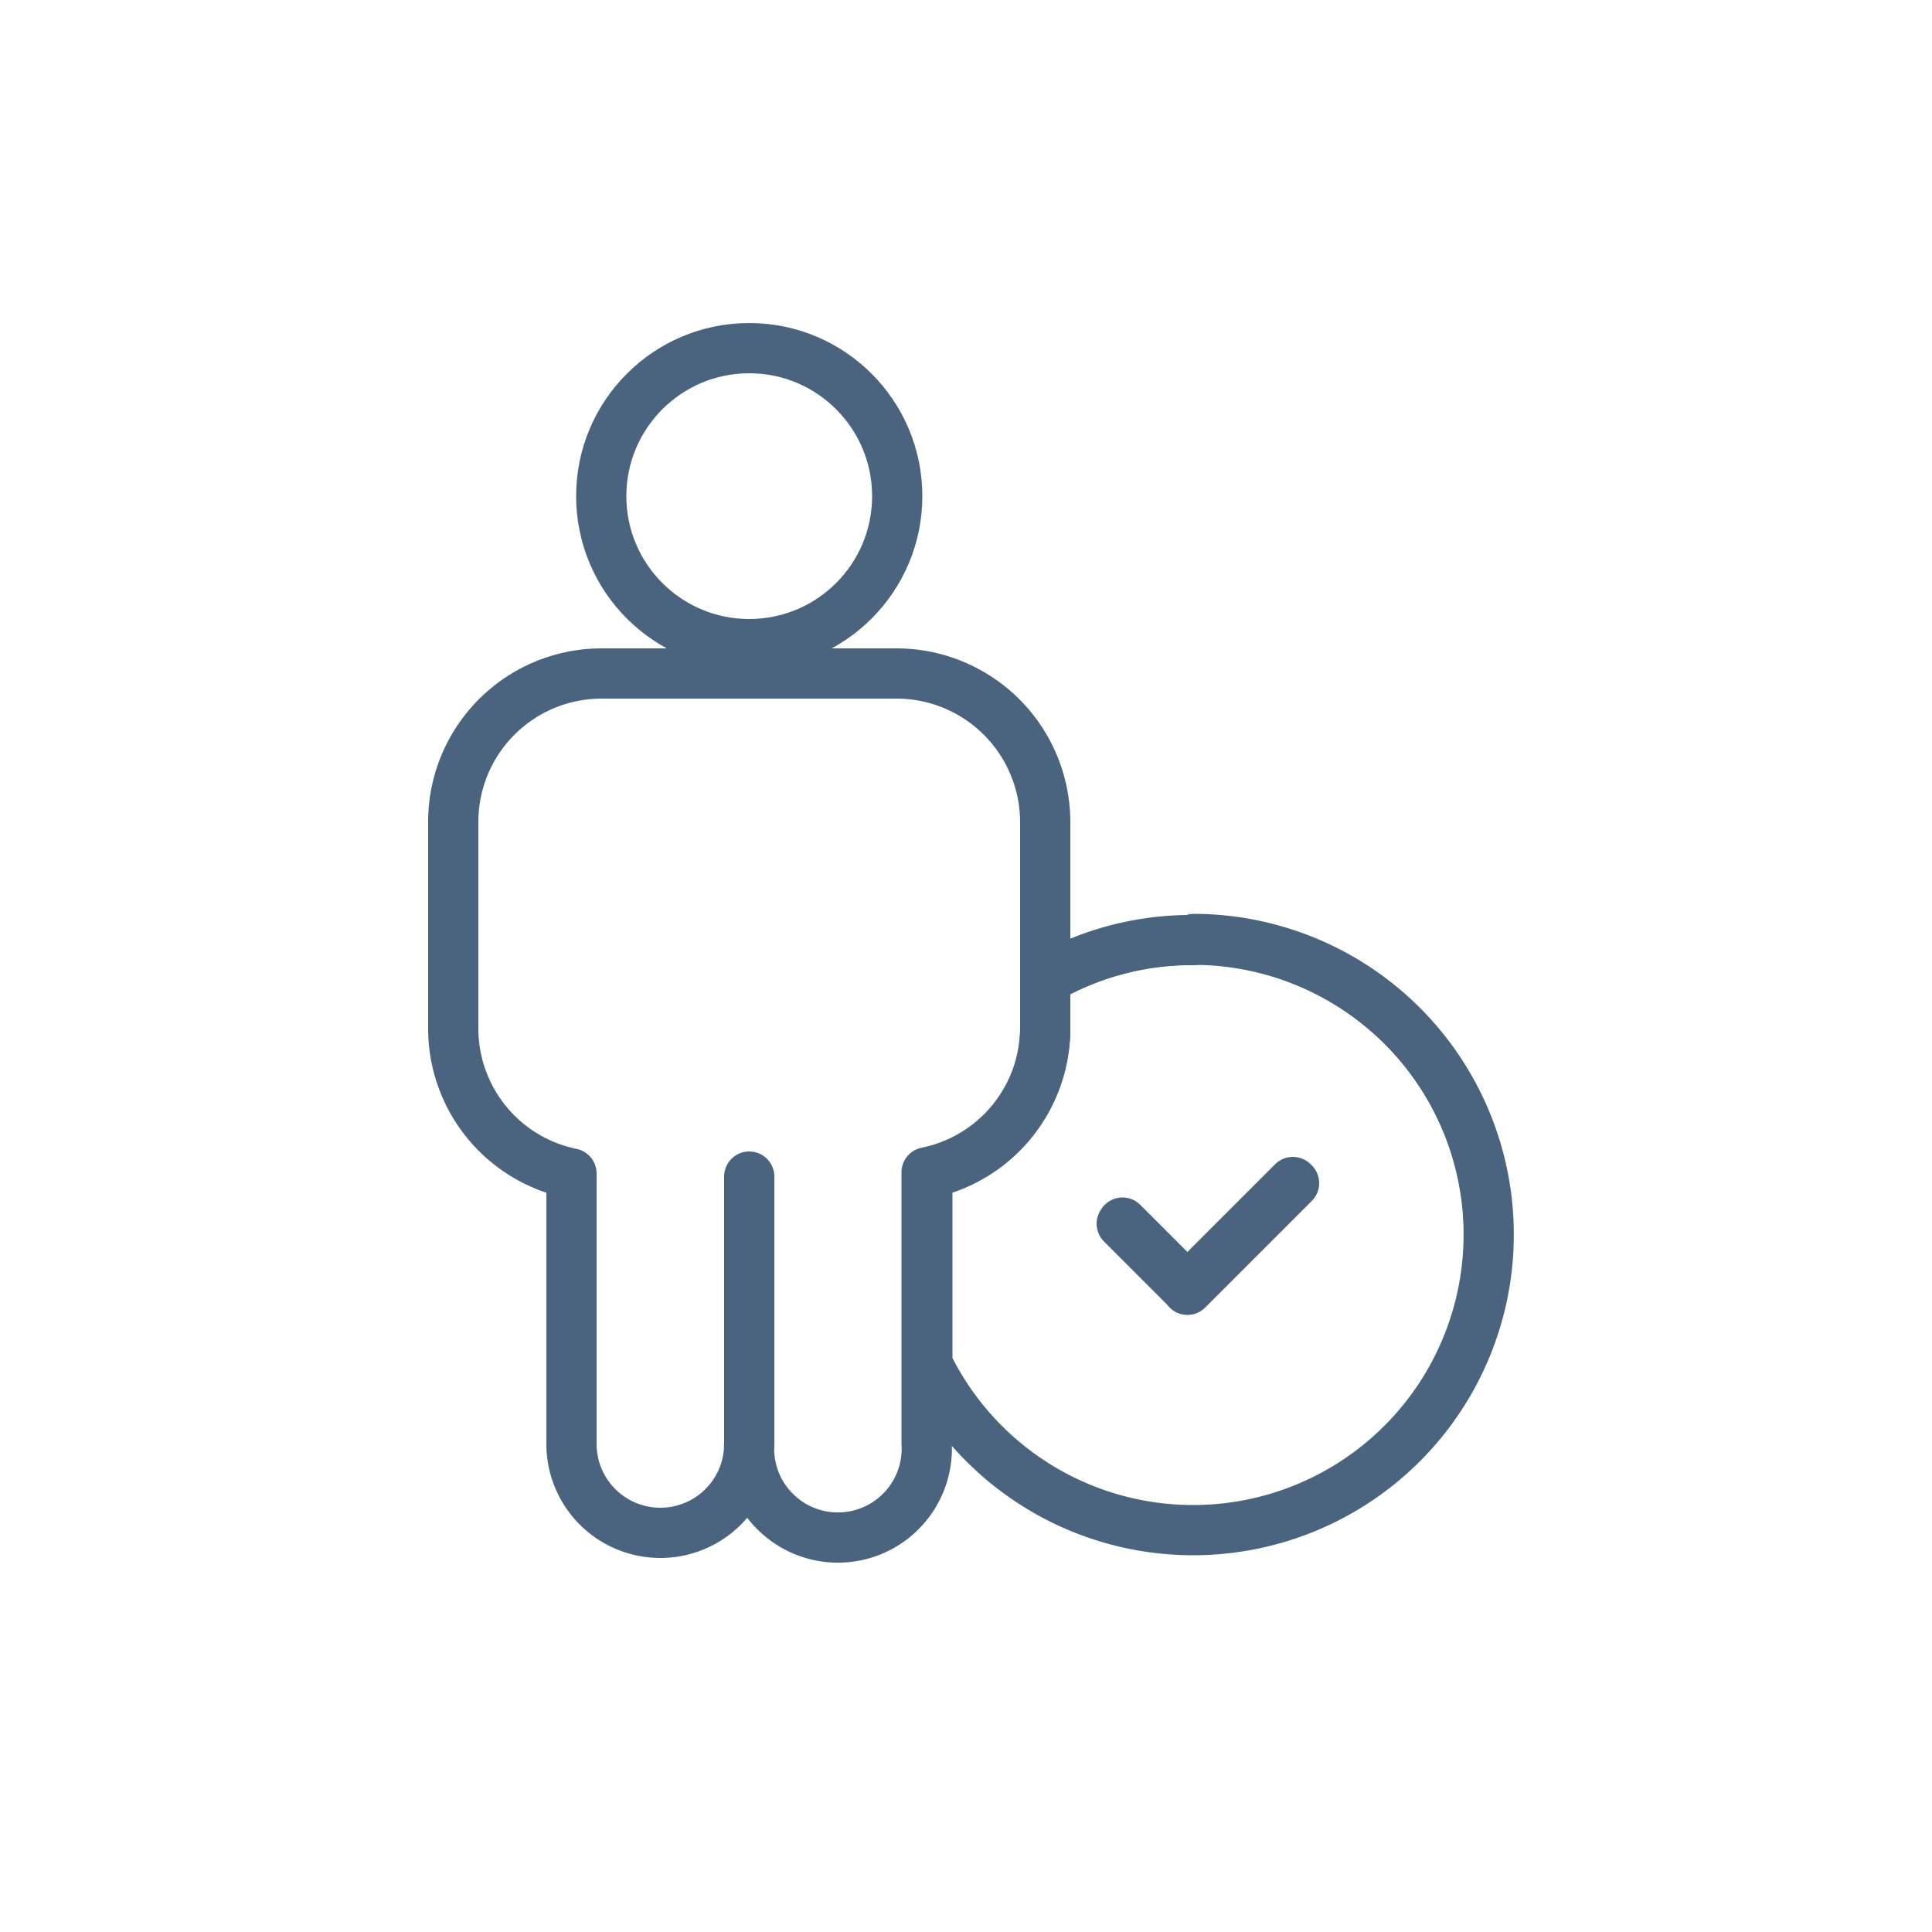
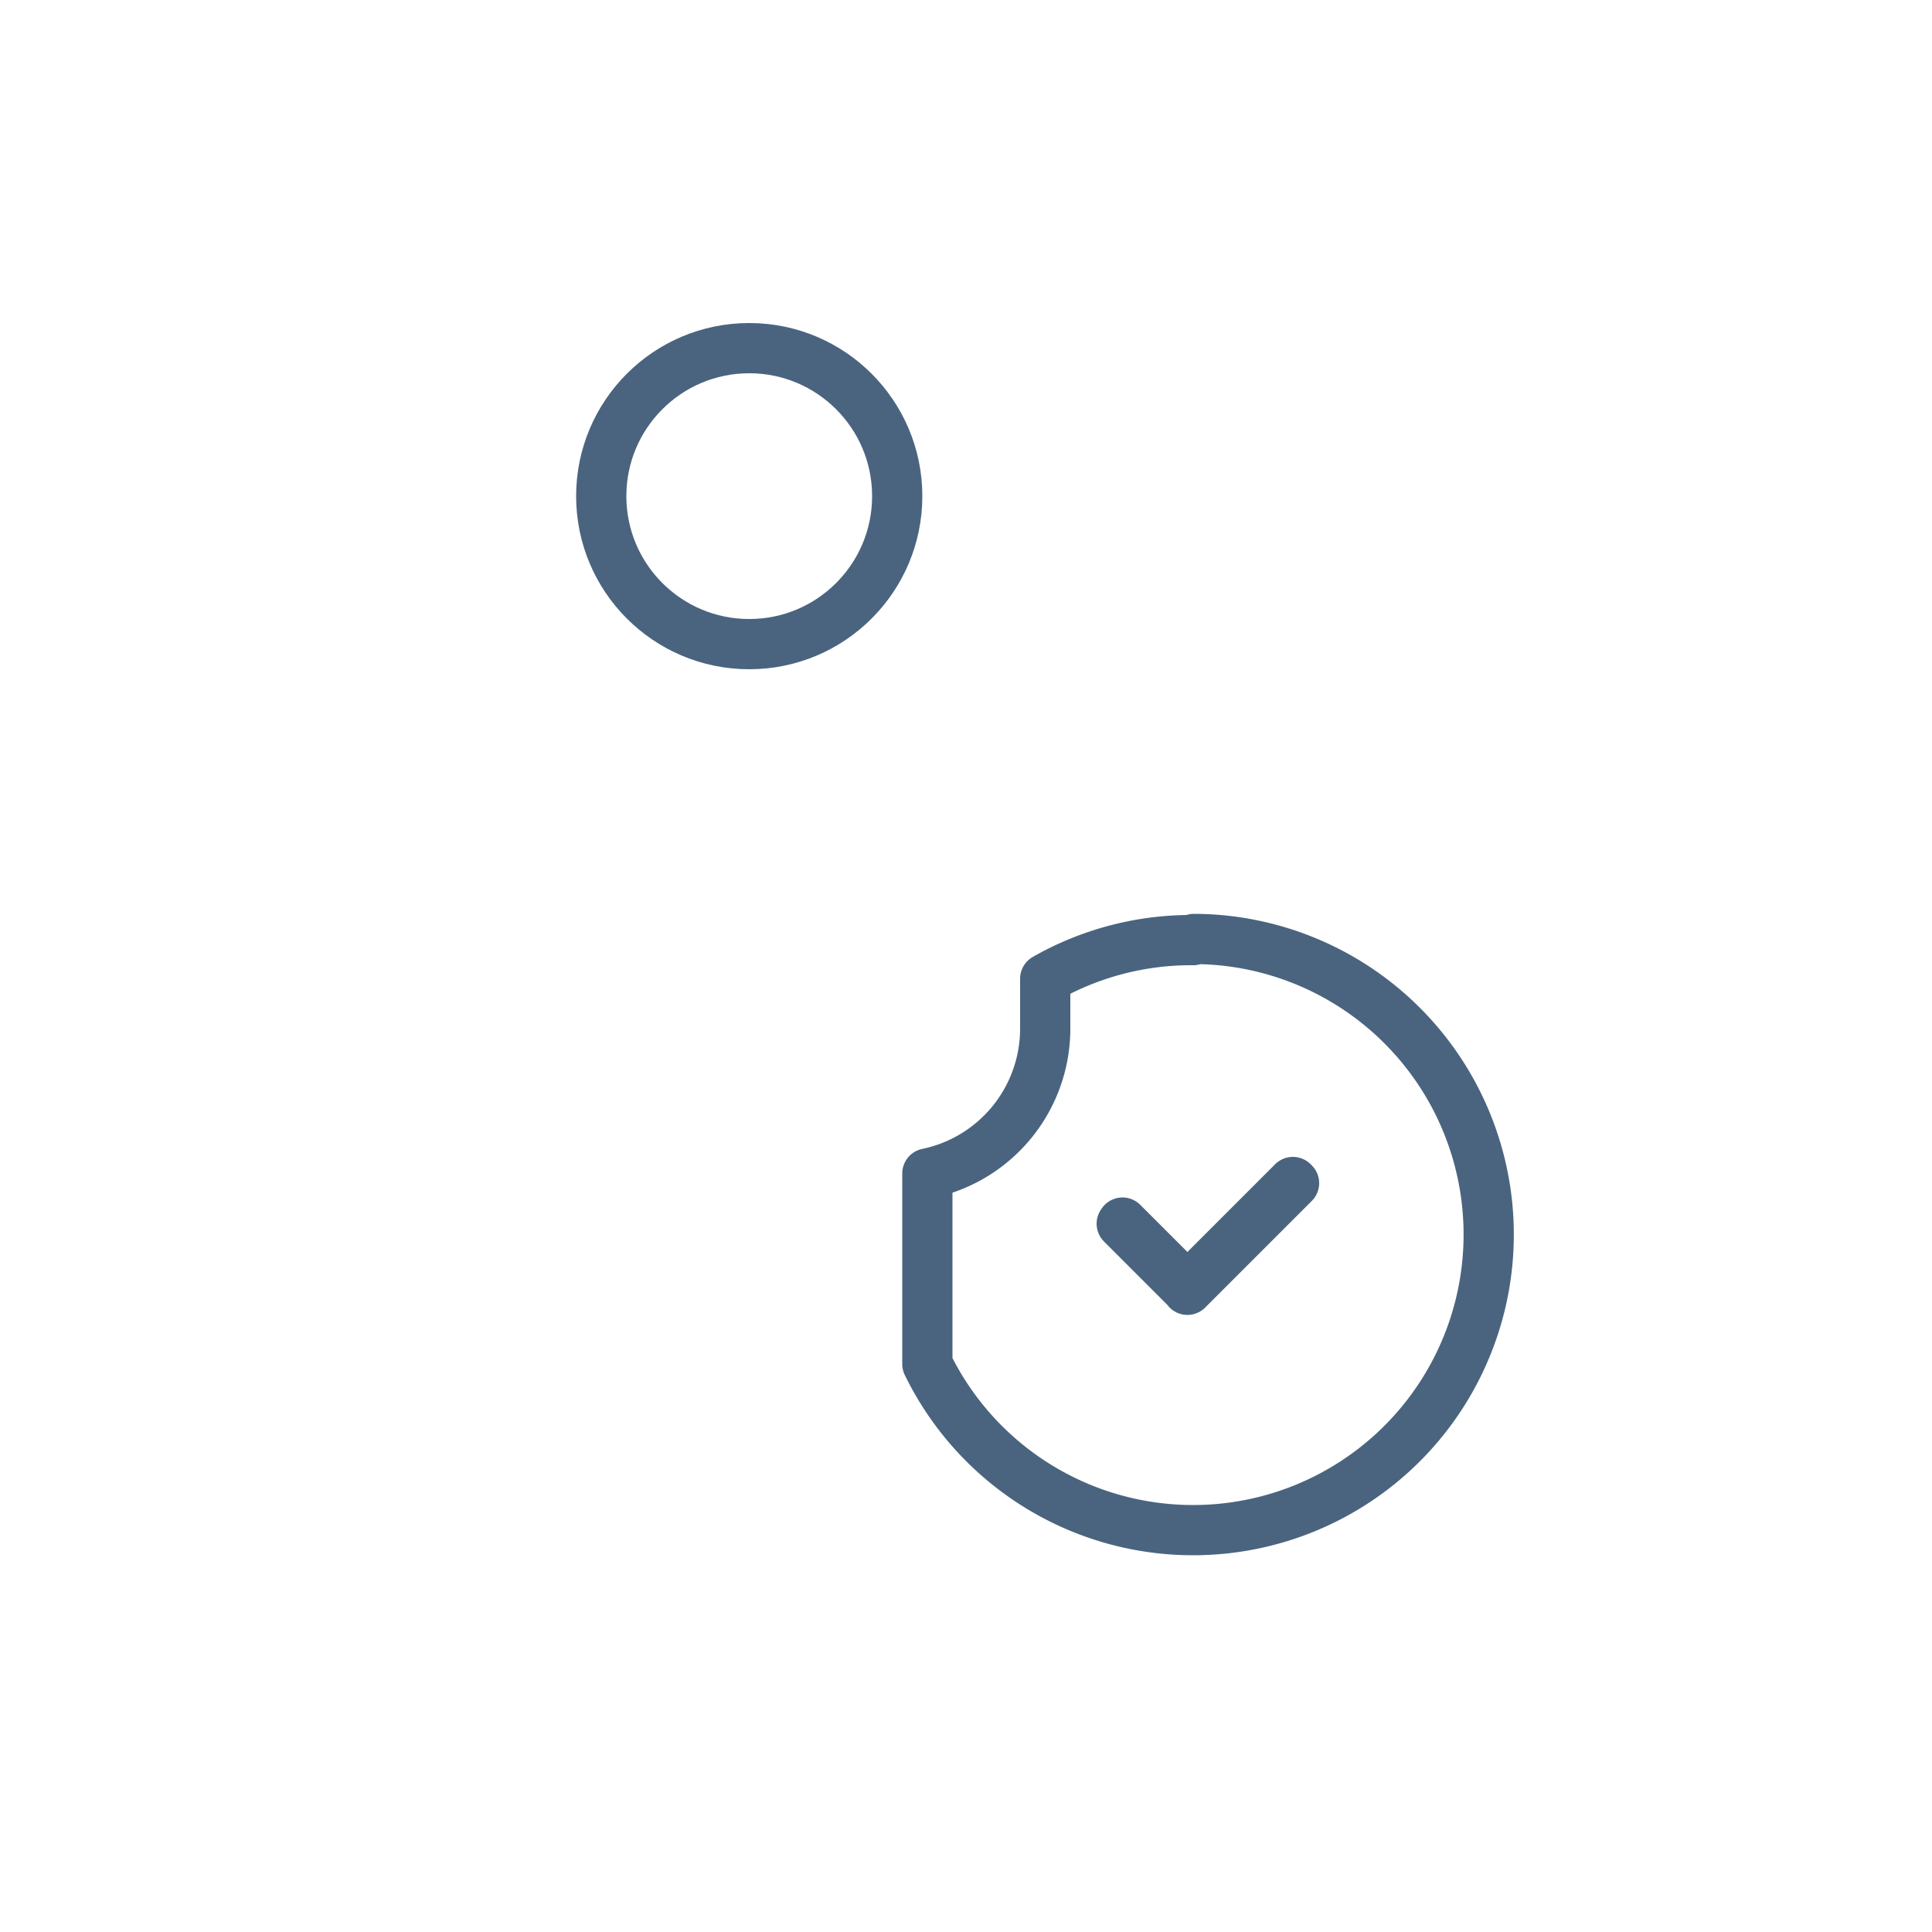
<svg xmlns="http://www.w3.org/2000/svg" id="Layer_1" data-name="Layer 1" viewBox="0 0 50 50">
  <defs>
    <style>.cls-1{fill:none;stroke:#4a647f;stroke-linecap:round;stroke-linejoin:round;stroke-width:1.3px;}.cls-2{clip-path:url(#clip-path);}</style>
    <clipPath id="clip-path">
-       <path class="cls-1" d="M30.88,24.33a7.61,7.61,0,0,0-3.83,1v1.26A3.83,3.83,0,0,1,24,30.37V35.3a7.65,7.65,0,1,0,6.9-11Z" />
-     </clipPath>
+       </clipPath>
  </defs>
  <g class="cls-2">
    <circle class="cls-1" cx="30.88" cy="31.98" r="7.66" />
  </g>
  <path class="cls-1" d="M30.88,24.33a7.61,7.61,0,0,0-3.83,1v1.26A3.83,3.83,0,0,1,24,30.37V35.3a7.65,7.65,0,1,0,6.9-11Z" />
  <circle class="cls-1" cx="19.39" cy="12.84" r="3.83" />
-   <path class="cls-1" d="M19.39,30.45v6.89a2.3,2.3,0,1,0,4.59,0v-7a3.83,3.83,0,0,0,3.07-3.75V21.26a3.85,3.85,0,0,0-3.83-3.83H15.56a3.84,3.84,0,0,0-3.83,3.83v5.36a3.83,3.83,0,0,0,3.06,3.75v7a2.3,2.3,0,0,0,4.6,0Z" />
  <polygon class="cls-1" points="30.73 33.38 30.72 33.36 29.03 31.67 29.05 31.64 30.73 33.32 33.46 30.59 33.49 30.62 30.73 33.38" />
</svg>